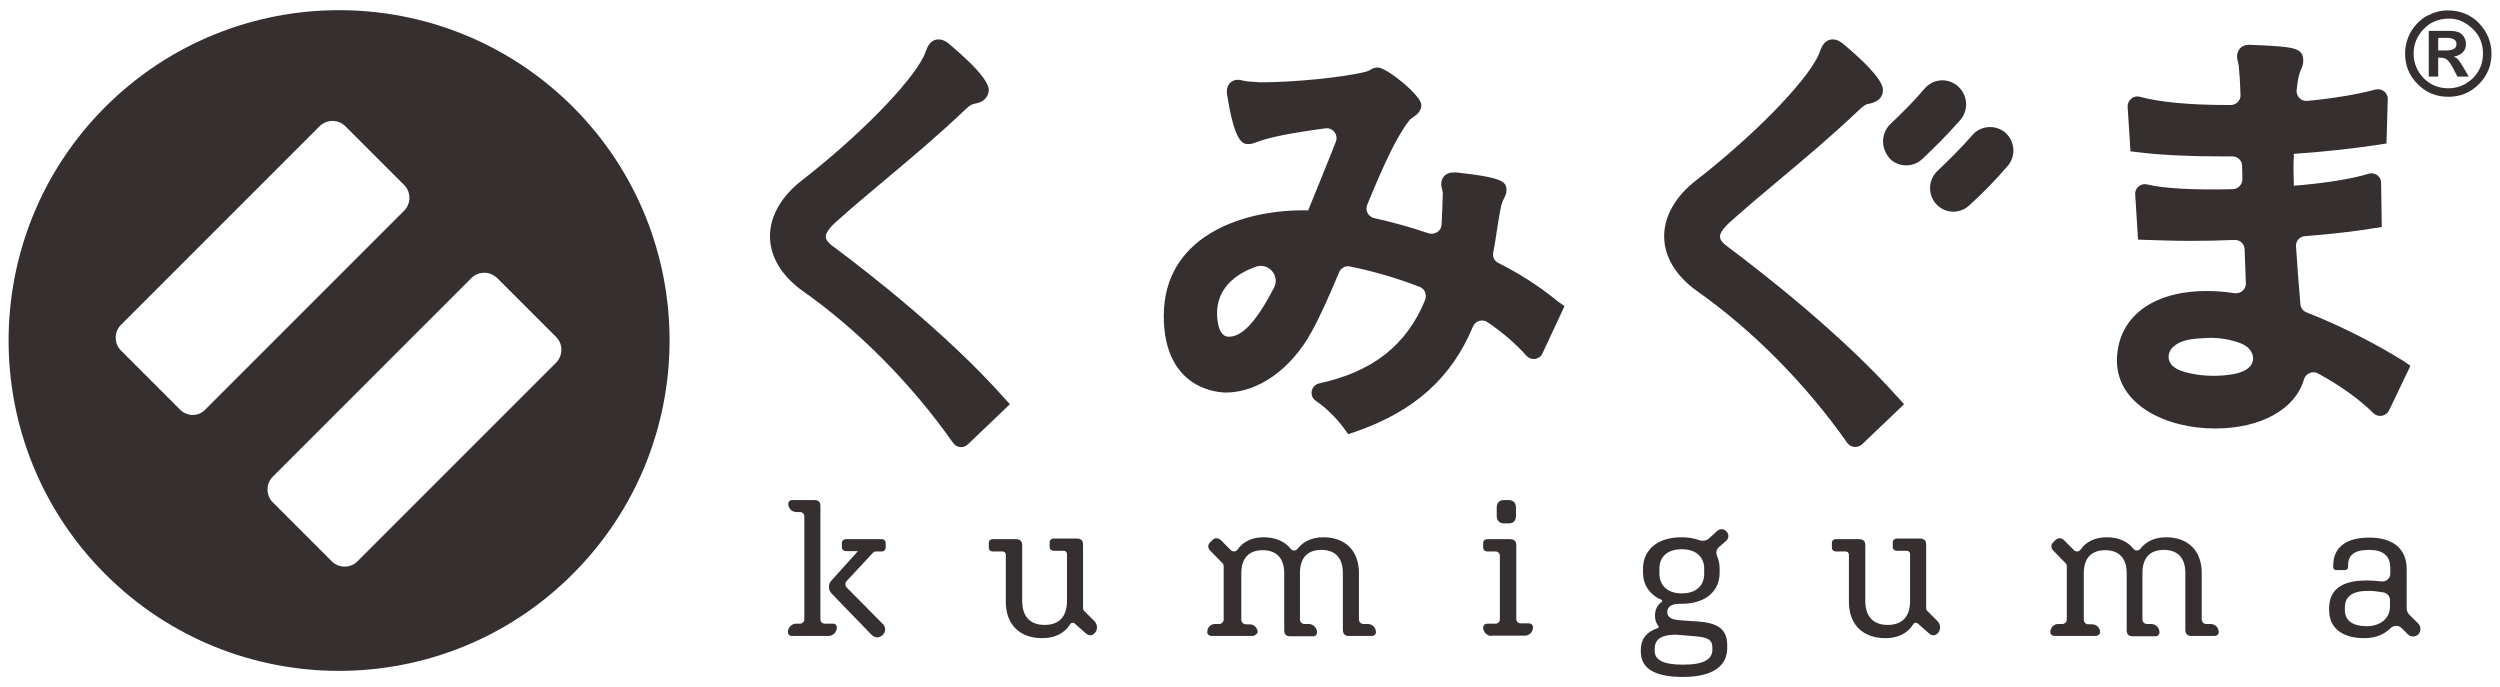
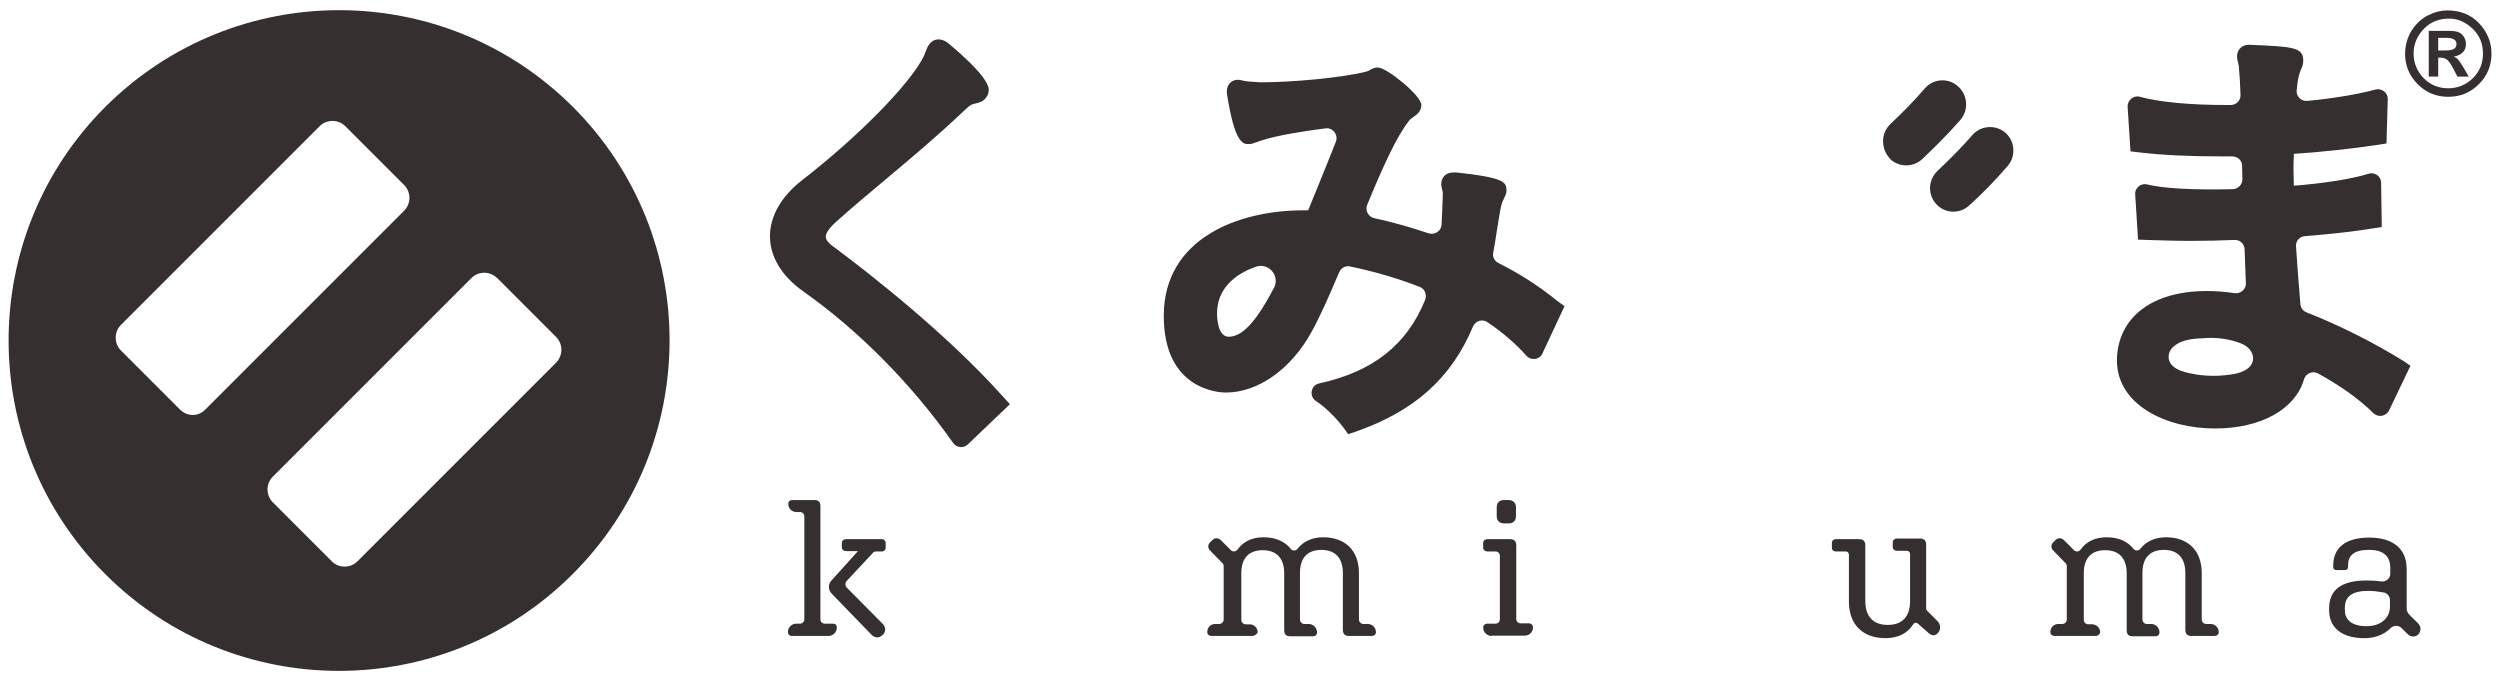
<svg xmlns="http://www.w3.org/2000/svg" version="1.1" id="レイヤー_1" x="0px" y="0px" viewBox="0 0 792.9 217.9" style="enable-background:new 0 0 792.9 217.9;" xml:space="preserve">
  <style type="text/css">
	.st0{fill:#35302F;}
</style>
  <g>
    <g>
      <path class="st0" d="M181.7,33.9C140.7-7,74.4-7,33.4,33.9c-40.9,40.9-40.9,107.3,0,148.2c40.9,40.9,107.3,40.9,148.2,0    C222.6,141.2,222.6,74.8,181.7,33.9z M57.1,129.9l-18.7-18.7c-1.1-1.1-1.7-2.5-1.7-4.1s0.6-3,1.7-4.1l63-63c2.2-2.2,5.9-2.2,8.1,0    l18.7,18.7c2.2,2.2,2.2,5.9,0,8.1l-63,63C63,132.2,59.4,132.2,57.1,129.9z M176.4,115l-63,63c-1.1,1.1-2.5,1.7-4.1,1.7    s-3-0.6-4.1-1.7l-18.7-18.7c-2.2-2.2-2.2-5.9,0-8.1l63-63c1.1-1.1,2.6-1.7,4.1-1.7s2.9,0.6,4.1,1.7l18.7,18.7    C178.6,109.1,178.6,112.7,176.4,115z" />
    </g>
    <g>
      <g>
        <g>
          <g>
            <path class="st0" d="M264.7,78.5c-2.8-1.9-2.8-3.1-2.8-3.5c0-0.5,0.3-1.9,3-4.4c5.8-5.2,11.1-9.6,16.7-14.3       c7.5-6.3,15.2-12.7,24.5-21.5c1.7-1.6,2-1.7,3.4-2c0.8-0.2,2.3-0.5,3.2-1.8c0.6-0.7,0.9-1.6,0.9-2.5c0-4.5-12.6-14.5-13.1-15       l-0.2-0.1c-0.7-0.5-1.6-0.9-2.6-0.9c-2.7,0-3.6,2.5-4.1,3.8c-0.2,0.5-0.4,1.1-0.7,1.7c-4.3,8.6-20.5,25.2-38.7,39.3       c-6.4,5-10,11.3-10,17.6c0,6.5,3.7,12.6,10.4,17.4c17.5,12.3,34.5,29.4,47.7,48.2l0,0c1.1,1.5,3.3,1.8,4.7,0.4l13.3-12.7       l-2-2.2C300.2,105.7,274.9,86.1,264.7,78.5z" />
            <path class="st0" d="M475.2,83.4c-1.2-0.6-1.9-1.9-1.6-3.3c0.4-2.2,0.8-4.4,1.1-6.7c0.3-1.7,0.6-3.5,0.9-5.5       c0.4-2.1,0.6-3.5,1.3-4.7l0.1-0.3c0.3-0.6,0.8-1.4,0.8-2.5c0-2.6-0.7-4.1-15.9-5.7l-0.9,0c-2.7,0-3.9,1.8-3.9,3.7       c0,0.7,0.2,1.3,0.3,1.8c0.1,0.4,0.2,0.8,0.2,1.1v0.2c-0.1,3-0.2,6.4-0.4,9.8c-0.1,2-2.2,3.3-4.1,2.7c-5.9-2-11.7-3.6-17.2-4.8       c-1.9-0.4-3-2.4-2.3-4.2c4.9-11.9,9.3-21.7,13.3-26.7c0.4-0.6,1-0.9,1.5-1.3c0.9-0.6,2.4-1.7,2.4-3.7c0-3-11-11.9-13.8-11.9       c-1.2,0-2,0.5-2.5,0.8c-0.3,0.2-0.5,0.3-0.9,0.4l-0.2,0.1c-7.9,2-23.8,3.4-33.2,3.4c-0.7,0-1.3,0-1.8-0.1       c-1.5-0.1-2.8-0.1-4-0.4c-0.7-0.1-1.2-0.3-1.8-0.3c-2,0-3.5,1.5-3.5,3.7l0,0.5c2.5,16.2,5.2,16.2,6.9,16.2       c0.9,0,1.7-0.3,2.5-0.6c4.2-1.6,10.7-2.9,21.9-4.4c2.3-0.3,4.1,2,3.3,4.2c-0.4,0.9-0.7,1.8-1.1,2.8c-2.4,5.9-5,12.5-7.7,19       c-0.5,0-1,0-1.5,0c-20.5,0-44.3,8.8-44.3,33.5c0,23.6,17.7,24.3,19.7,24.3c10.2,0,20.7-7.4,27.2-19.3       c2.5-4.5,5.3-10.7,8.7-18.8c0.6-1.4,2-2.2,3.4-1.9c7.4,1.5,15,3.7,22.2,6.5c1.6,0.6,2.3,2.5,1.7,4.1       c-5.8,14.3-16.6,22.8-33.6,26.5l0,0c-2.7,0.6-3.3,4.1-1,5.6l0,0c3,2,6.4,5.3,8.9,8.7l1.3,1.8l2.1-0.7       c18.8-6.5,30.6-17,37.5-33.5c0.8-1.8,3-2.4,4.6-1.3c5,3.4,9.1,7,12.3,10.6l0,0c1.5,1.7,4.2,1.3,5.1-0.7l7-15l-2.1-1.5       C488,90.6,481.6,86.6,475.2,83.4z M389.7,106.8c-3.4,0-3.7-5.7-3.7-7.4c0-7.5,5.2-12.3,12.3-14.8c4-1.4,7.7,2.8,5.8,6.6       C398.4,102.1,394,106.8,389.7,106.8z" />
-             <path class="st0" d="M548.3,78.5c-2.8-1.9-2.8-3.1-2.8-3.5c0-0.5,0.3-1.9,3-4.4c5.8-5.2,11.1-9.6,16.7-14.3       c7.5-6.3,15.2-12.7,24.5-21.5c1.7-1.6,2-1.7,3.6-2c2.6-0.7,3.9-2.1,3.9-4.3c0-4.5-12.6-14.5-13.1-15l-0.2-0.1       c-0.7-0.5-1.6-0.9-2.6-0.9c-2.7,0-3.6,2.5-4.1,3.8c-0.2,0.5-0.4,1.1-0.7,1.7c-4.3,8.6-20.5,25.2-38.7,39.3       c-6.4,5-10,11.3-10,17.6c0,6.5,3.7,12.6,10.4,17.4c17.5,12.3,34.5,29.4,47.7,48.2l0,0c1.1,1.5,3.3,1.7,4.7,0.4l13.3-12.7       l-2-2.2C583.8,105.7,558.4,86.1,548.3,78.5z" />
            <path class="st0" d="M762.3,114.5c-9.5-5.9-20.7-11.5-30.7-15.4c-1.1-0.4-1.9-1.4-2-2.6c-0.6-6.6-1-12.6-1.4-18.4       c-0.1-1.7,1.2-3.1,2.8-3.2c8.9-0.7,16.5-1.6,21.8-2.5l2.6-0.4l-0.2-14c0-2.1-2-3.5-4-2.9l0,0c-4.9,1.6-14.4,3.1-23.7,3.8       c0-0.3,0-0.6,0-0.9c0-1.3-0.1-2.7-0.1-4c0-1.4,0-2.7,0.1-4.1c0-0.4,0-0.7,0-1.1c9-0.6,18.2-1.6,26.9-2.9l2.5-0.4l0.4-14       c0.1-2.1-1.9-3.6-3.9-3.1l0,0c-5.6,1.5-13.2,2.8-21.6,3.6c-2,0.2-3.6-1.5-3.4-3.4c0.4-4.1,0.9-5.3,1.3-6.4l0.2-0.4       c0.3-0.7,0.6-1.5,0.6-2.5c0-4.3-2.9-4.5-17.2-5.1c-2.6,0-3.8,1.9-3.8,3.7c0,0.6,0.1,1.2,0.3,1.8c0.1,0.5,0.3,1.1,0.3,1.9       c0.2,1.9,0.4,4.9,0.5,8.5c0.1,1.7-1.3,3.2-3.1,3.2c-0.4,0-0.9,0-1.3,0c-11.6,0-21.3-0.9-27.5-2.6l0,0c-2-0.6-4,1.1-3.9,3.2       l0.9,14.1l2.5,0.3c7.5,0.9,15.8,1.3,26.2,1.3c1.2,0,2.4,0,3.6,0c1.7,0,3.1,1.3,3.1,3c0,1.4,0.1,2.8,0.1,4.2       c0,1.7-1.3,3.1-3,3.2c-12.1,0.3-22-0.2-27.2-1.5l0,0c-2-0.5-4,1.1-3.8,3.2l0.9,14.3l2.8,0.1c3.9,0.1,8.5,0.3,13.7,0.3       c5,0,9.8-0.1,14.1-0.3c1.7-0.1,3.2,1.3,3.2,3c0.1,3.6,0.3,7.2,0.4,10.7c0.1,1.9-1.6,3.4-3.5,3.2c-3.2-0.5-6.2-0.7-8.9-0.7       c-17.2,0-28.1,8.2-28.5,21.6v0.4c0,14.1,15.6,21.6,31.1,21.6c14.7,0,25.5-6.2,28.2-15.5c0.5-1.9,2.7-2.9,4.4-2       c6.8,3.7,13.1,8.1,17.6,12.6l0,0c1.5,1.5,4,1.1,5-0.8l6.8-14.2L762.3,114.5z M687.8,113.1c0-1.3,0.7-2.5,1.7-3.3       c2.9-2.4,6.9-2.4,10.4-2.6c3.5-0.2,7.5,0.4,10.8,1.7c1,0.4,2,1,2.7,1.8c0.7,0.8,1.2,1.9,1.2,3c-0.1,3.1-3.4,4.4-5.9,4.9       c-3.9,0.7-8,0.8-12,0.2c-2.9-0.5-7.9-1.3-8.8-4.7C687.8,113.7,687.8,113.4,687.8,113.1z" />
          </g>
          <path class="st0" d="M599.6,39.3c3.8-3.6,7.5-7.3,10.9-11.3c2.6-3,7.2-3.4,10.3-0.8l0.1,0.1c3.2,2.7,3.6,7.6,0.8,10.8      c-4.5,5.1-8.5,9-12.1,12.4c-2.7,2.5-6.9,2.6-9.7,0.3v0C596.5,47.7,596.3,42.4,599.6,39.3z" />
-           <path class="st0" d="M614.5,54.2c4.2-4,7.7-7.5,11.1-11.4c2.6-3,7.2-3.3,10.2-0.9l0,0c3.3,2.7,3.7,7.6,0.9,10.8      c-4.3,5-8.3,9-12.2,12.5c-2.7,2.5-6.9,2.6-9.7,0.2l0,0C611.4,62.6,611.2,57.3,614.5,54.2z" />
+           <path class="st0" d="M614.5,54.2c4.2-4,7.7-7.5,11.1-11.4c2.6-3,7.2-3.3,10.2-0.9c3.3,2.7,3.7,7.6,0.9,10.8      c-4.3,5-8.3,9-12.2,12.5c-2.7,2.5-6.9,2.6-9.7,0.2l0,0C611.4,62.6,611.2,57.3,614.5,54.2z" />
          <g>
            <path class="st0" d="M251.1,201.7c-0.7,0-1.2-0.5-1.2-1.2v-0.1c0-1.4,1.2-2.6,2.6-2.6h1.2c0.8,0,1.4-0.6,1.4-1.4v-32.6       c0-0.8-0.6-1.4-1.4-1.4h-1.1c-1.5,0-2.6-1.2-2.6-2.6l0,0c0-0.7,0.5-1.2,1.2-1.2h7.1c1.3,0,1.9,0.6,1.9,1.9v35.9       c0,0.8,0.6,1.4,1.4,1.4h2.6c0.7,0,1.2,0.4,1.2,1.2v0.1c0,1.4-1.2,2.6-2.6,2.6H251.1z M276.3,201.2l-12.5-12.9       c-0.7-0.8-0.9-1.4-0.9-2.2c0-0.7,0.2-1.4,1-2.2l8.2-9.1h-3.8c-0.7,0-1.3-0.5-1.3-1.2v-1.4c0-0.7,0.6-1.2,1.3-1.2h11.4       c0.7,0,1.2,0.5,1.2,1.2v1.5c0,0.7-0.5,1.2-1.2,1.2h-1.9c-0.4,0-0.8,0.2-1,0.5l-8.3,8.9c-0.5,0.6-0.5,1.4,0,2l11.5,11.6       c1.1,1.1,0.9,2.8-0.2,3.6C278.7,202.5,277.3,202.3,276.3,201.2z" />
-             <path class="st0" d="M340.9,197.8c-0.4-0.4-1.2-0.4-1.5,0.2c-1.8,2.9-4.9,4.4-8.8,4.4c-7,0-11.6-4.1-11.6-11.6v-14.9       c0-0.5-0.4-1-1-1h-3.1c-0.8,0-1.3-0.5-1.3-1.2v-1.5c0-0.7,0.5-1.2,1.3-1.2h7.3c1.3,0,2,0.6,2,1.9v17.7c0,4.8,2.4,7.6,7.1,7.6       c4.6,0,7.1-2.6,7.1-7.6v-14.9c0-0.5-0.4-1-1-1h-3.2c-0.7,0-1.3-0.5-1.3-1.2v-1.5c0-0.7,0.6-1.2,1.3-1.2h7.3c1.3,0,2,0.6,2,1.9       v20.3c0,0.3,0.1,0.5,0.3,0.7l3.3,3.3c1.1,1.1,1.1,2.9,0,3.9l0,0c-0.9,0.9-1.9,0.7-2.8-0.1L340.9,197.8z" />
            <path class="st0" d="M397.2,201.7h-13c-0.7,0-1.3-0.5-1.3-1.2v-0.1c0-1.4,1.1-2.5,2.5-2.5h1.3c0.7,0,1.4-0.6,1.4-1.4v-16.9       c0-0.4-0.1-0.7-0.4-1l-3.8-3.9c-0.9-0.8-0.9-1.9-0.1-2.7l0.7-0.7c0.9-0.9,2-0.7,2.8,0.1l3.1,3.1c0.6,0.6,1.6,0.5,2.1-0.2       c1.8-2.6,4.7-3.9,8.3-3.9c3.7,0,6.7,1.3,8.6,3.7c0.5,0.7,1.6,0.6,2.1,0c1.8-2.4,4.7-3.7,8.2-3.7c6.8,0,11.3,4.1,11.3,11.3v14.8       c0,0.7,0.6,1.4,1.4,1.4h1.4c1.5,0,2.6,1.2,2.6,2.6l0,0c0,0.7-0.6,1.2-1.3,1.2h-7.3c-1.2,0-1.9-0.6-1.9-2v-18       c0-4.6-2.3-7.3-6.8-7.3c-4.4,0-6.8,2.5-6.8,7.3v14.8c0,0.7,0.6,1.4,1.4,1.4h1.4c1.4,0,2.6,1.2,2.6,2.6v0.1       c0,0.7-0.5,1.2-1.2,1.2h-7.3c-1.3,0-1.9-0.6-1.9-2v-18c0-4.6-2.3-7.3-6.8-7.3c-4.4,0-6.8,2.5-6.8,7.3v14.8       c0,0.7,0.6,1.4,1.4,1.4h1.2c1.5,0,2.6,1.2,2.6,2.6l0,0C398.5,201.2,397.9,201.7,397.2,201.7z" />
            <path class="st0" d="M473.1,201.7c-1.5,0-2.7-1.2-2.7-2.7l0,0c0-0.7,0.6-1.2,1.3-1.2h2.6c0.8,0,1.4-0.6,1.4-1.4v-20.1       c0-0.8-0.6-1.4-1.4-1.4h-2.6c-0.7,0-1.3-0.5-1.3-1.2v-1.5c0-0.7,0.6-1.2,1.3-1.2h7.2c1.3,0,2,0.6,2,1.9v23.4       c0,0.8,0.6,1.4,1.4,1.4h2.6c0.7,0,1.3,0.5,1.3,1.2v0.1c0,1.5-1.2,2.6-2.6,2.6H473.1z M477,166c-1.4,0-2.3-0.9-2.3-2.3v-2.8       c0-1.5,0.9-2.3,2.3-2.3h1.5c1.4,0,2.3,0.9,2.3,2.3v2.8c0,1.5-0.9,2.3-2.3,2.3H477z" />
-             <path class="st0" d="M533.8,214.7c-9.5,0-13.4-3-13.4-8v-0.6c0-3.3,1.7-5.7,5.4-6.9c0.3-0.1,0.4-0.4,0.2-0.6       c-0.7-0.9-1.1-1.9-1.1-3.2v-0.1c0-1.9,0.7-3.4,2.1-4.4c0.3-0.2,0.2-0.6-0.1-0.7c-3.8-1.6-5.8-4.9-5.8-8.5v-1.4       c0-5.5,4.1-9.9,12.2-9.9c2.1,0,4,0.3,5.6,0.9c1.1,0.4,2.3,0.2,3.1-0.5l2.5-2.3c1-0.9,2.2-0.9,3.1,0.1c0.9,1,0.7,2.2-0.2,3       l-2.3,2c-0.8,0.7-0.9,1.8-0.5,2.8c0.5,1.2,0.8,2.5,0.8,3.9v1.4c0,5.5-4.1,9.8-12.1,9.8h-0.6c-2.5,0-3.9,0.9-3.9,2.6v0.1       c0,1.5,1.3,2.3,3.7,2.5l5.9,0.4c6,0.4,9.4,2.2,9.4,7.4v0.7C548,211,543.5,214.7,533.8,214.7z M543.1,206v-0.6       c0-2.5-1.5-3.3-5.4-3.6l-6.1-0.5h-0.2c-4.9,0-6.6,1.8-6.6,4.4v0.7c0,2.8,2.4,4.4,9,4.4C540.8,210.8,543.1,208.9,543.1,206z        M526.3,180.3v1.7c0,3.3,2.2,6.2,7.1,6.2c4.9,0,7.1-2.8,7.1-6.2v-1.7c0-3.3-2.2-6.1-7.1-6.1       C528.5,174.2,526.3,176.9,526.3,180.3z" />
            <path class="st0" d="M608.3,197.8c-0.4-0.4-1.2-0.4-1.5,0.2c-1.8,2.9-4.9,4.4-8.8,4.4c-7,0-11.6-4.1-11.6-11.6v-14.9       c0-0.5-0.4-1-1-1h-3.1c-0.8,0-1.3-0.5-1.3-1.2v-1.5c0-0.7,0.5-1.2,1.3-1.2h7.3c1.3,0,2,0.6,2,1.9v17.7c0,4.8,2.4,7.6,7.1,7.6       c4.6,0,7.1-2.6,7.1-7.6v-14.9c0-0.5-0.4-1-1-1h-3.2c-0.7,0-1.3-0.5-1.3-1.2v-1.5c0-0.7,0.6-1.2,1.3-1.2h7.3c1.3,0,2,0.6,2,1.9       v20.3c0,0.3,0.1,0.5,0.3,0.7l3.3,3.3c1.1,1.1,1.1,2.9,0,3.9l0,0c-0.9,0.9-1.9,0.7-2.8-0.1L608.3,197.8z" />
            <path class="st0" d="M664.6,201.7h-13c-0.7,0-1.3-0.5-1.3-1.2v-0.1c0-1.4,1.1-2.5,2.5-2.5h1.3c0.7,0,1.4-0.6,1.4-1.4v-16.9       c0-0.4-0.1-0.7-0.4-1l-3.8-3.9c-0.9-0.8-0.9-1.9-0.1-2.7l0.7-0.7c0.9-0.9,2-0.7,2.8,0.1l3.1,3.1c0.6,0.6,1.6,0.5,2.1-0.2       c1.8-2.6,4.7-3.9,8.3-3.9c3.7,0,6.6,1.3,8.5,3.7c0.5,0.7,1.6,0.6,2.1,0c1.8-2.4,4.7-3.7,8.2-3.7c6.8,0,11.3,4.1,11.3,11.3v14.8       c0,0.7,0.6,1.4,1.4,1.4h1.4c1.5,0,2.6,1.2,2.6,2.6l0,0c0,0.7-0.6,1.2-1.3,1.2H695c-1.2,0-1.9-0.6-1.9-2v-18       c0-4.6-2.3-7.3-6.8-7.3c-4.4,0-6.8,2.5-6.8,7.3v14.8c0,0.7,0.6,1.4,1.4,1.4h1.4c1.4,0,2.6,1.2,2.6,2.6v0.1       c0,0.7-0.5,1.2-1.2,1.2h-7.3c-1.3,0-1.9-0.6-1.9-2v-18c0-4.6-2.3-7.3-6.8-7.3c-4.4,0-6.8,2.5-6.8,7.3v14.8       c0,0.7,0.6,1.4,1.4,1.4h1.2c1.5,0,2.6,1.2,2.6,2.6l0,0C665.9,201.2,665.4,201.7,664.6,201.7z" />
            <path class="st0" d="M761.7,199.2c-1-1-2.6-0.9-3.6,0.1c-1.9,1.9-4.7,3.1-8.2,3.1c-7.4,0-11.2-3.5-11.2-8.9V193       c0-5.7,3.6-8.9,11.9-8.9c1.5,0,3.1,0.1,4.6,0.3c1.5,0.2,2.9-0.9,2.9-2.4v-1.8c0-3.9-2.2-5.8-6.8-5.8c-4.9,0-6.6,1.9-6.6,5v0.4       c0,0.6-0.3,1-1,1h-2.7c-0.7,0-1-0.4-1-1v-0.4c0-5.5,3.7-8.9,11.4-8.9c7.8,0,11.9,3.7,11.9,10V193c0,0.7,0.3,1.3,0.7,1.8l3,3       c0.9,0.9,0.9,2.4,0,3.4l0,0c-0.9,0.9-2.4,0.9-3.3,0L761.7,199.2z M750.6,198.6c4.4,0,7.4-2.5,7.4-6.2l0-2.1       c0-1.2-0.9-2.2-2-2.4c-1.7-0.3-3.2-0.5-4.9-0.5c-5.1,0-7.4,1.8-7.4,5.3v0.6C743.6,196.6,745.9,198.6,750.6,198.6z" />
          </g>
        </g>
      </g>
      <g>
        <path class="st0" d="M776.2,3.3c4.2,0,7.5,1.4,10.1,4.1c2.6,2.8,3.9,6,3.9,9.6c0,3.8-1.3,7-4,9.7c-2.7,2.7-5.9,4-9.7,4     c-3.8,0-7-1.3-9.7-4c-2.7-2.7-4-5.9-4-9.7c0-2.6,0.7-5,2-7.2c1.4-2.2,3.1-3.8,5.2-4.9C772.2,3.8,774.2,3.3,776.2,3.3z M776.8,5.9     c-3.3,0-6,1.1-8.1,3.3c-2.1,2.2-3.2,4.8-3.2,7.8c0,3,1.1,5.6,3.2,7.8c2.2,2.2,4.8,3.2,7.8,3.2c3,0,5.6-1.1,7.8-3.2     c2.2-2.2,3.2-4.8,3.2-7.8c0-3.2-1.1-5.8-3.3-7.9C782,7,779.5,5.9,776.8,5.9z M770.3,24.3V9.8h6.9c1.7,0,3,0.4,3.7,1.2     c0.8,0.8,1.2,1.8,1.2,2.9c0,1.1-0.3,2-1,2.7c-0.7,0.7-1.6,1.1-2.9,1.4c0.6,0.2,1.1,0.5,1.4,0.9c0.4,0.4,0.9,1.2,1.7,2.5l1.7,2.9     h-3.6l-1.2-2.3c-0.7-1.4-1.4-2.4-1.9-2.9s-1.3-0.8-2.2-0.8h-0.8v6H770.3z M773.3,16h2.4c1.2,0,2.1-0.2,2.6-0.5     c0.5-0.3,0.8-0.8,0.8-1.6c0-0.6-0.3-1.1-0.8-1.4c-0.5-0.3-1.3-0.5-2.3-0.5h-2.7V16z" />
      </g>
    </g>
  </g>
</svg>